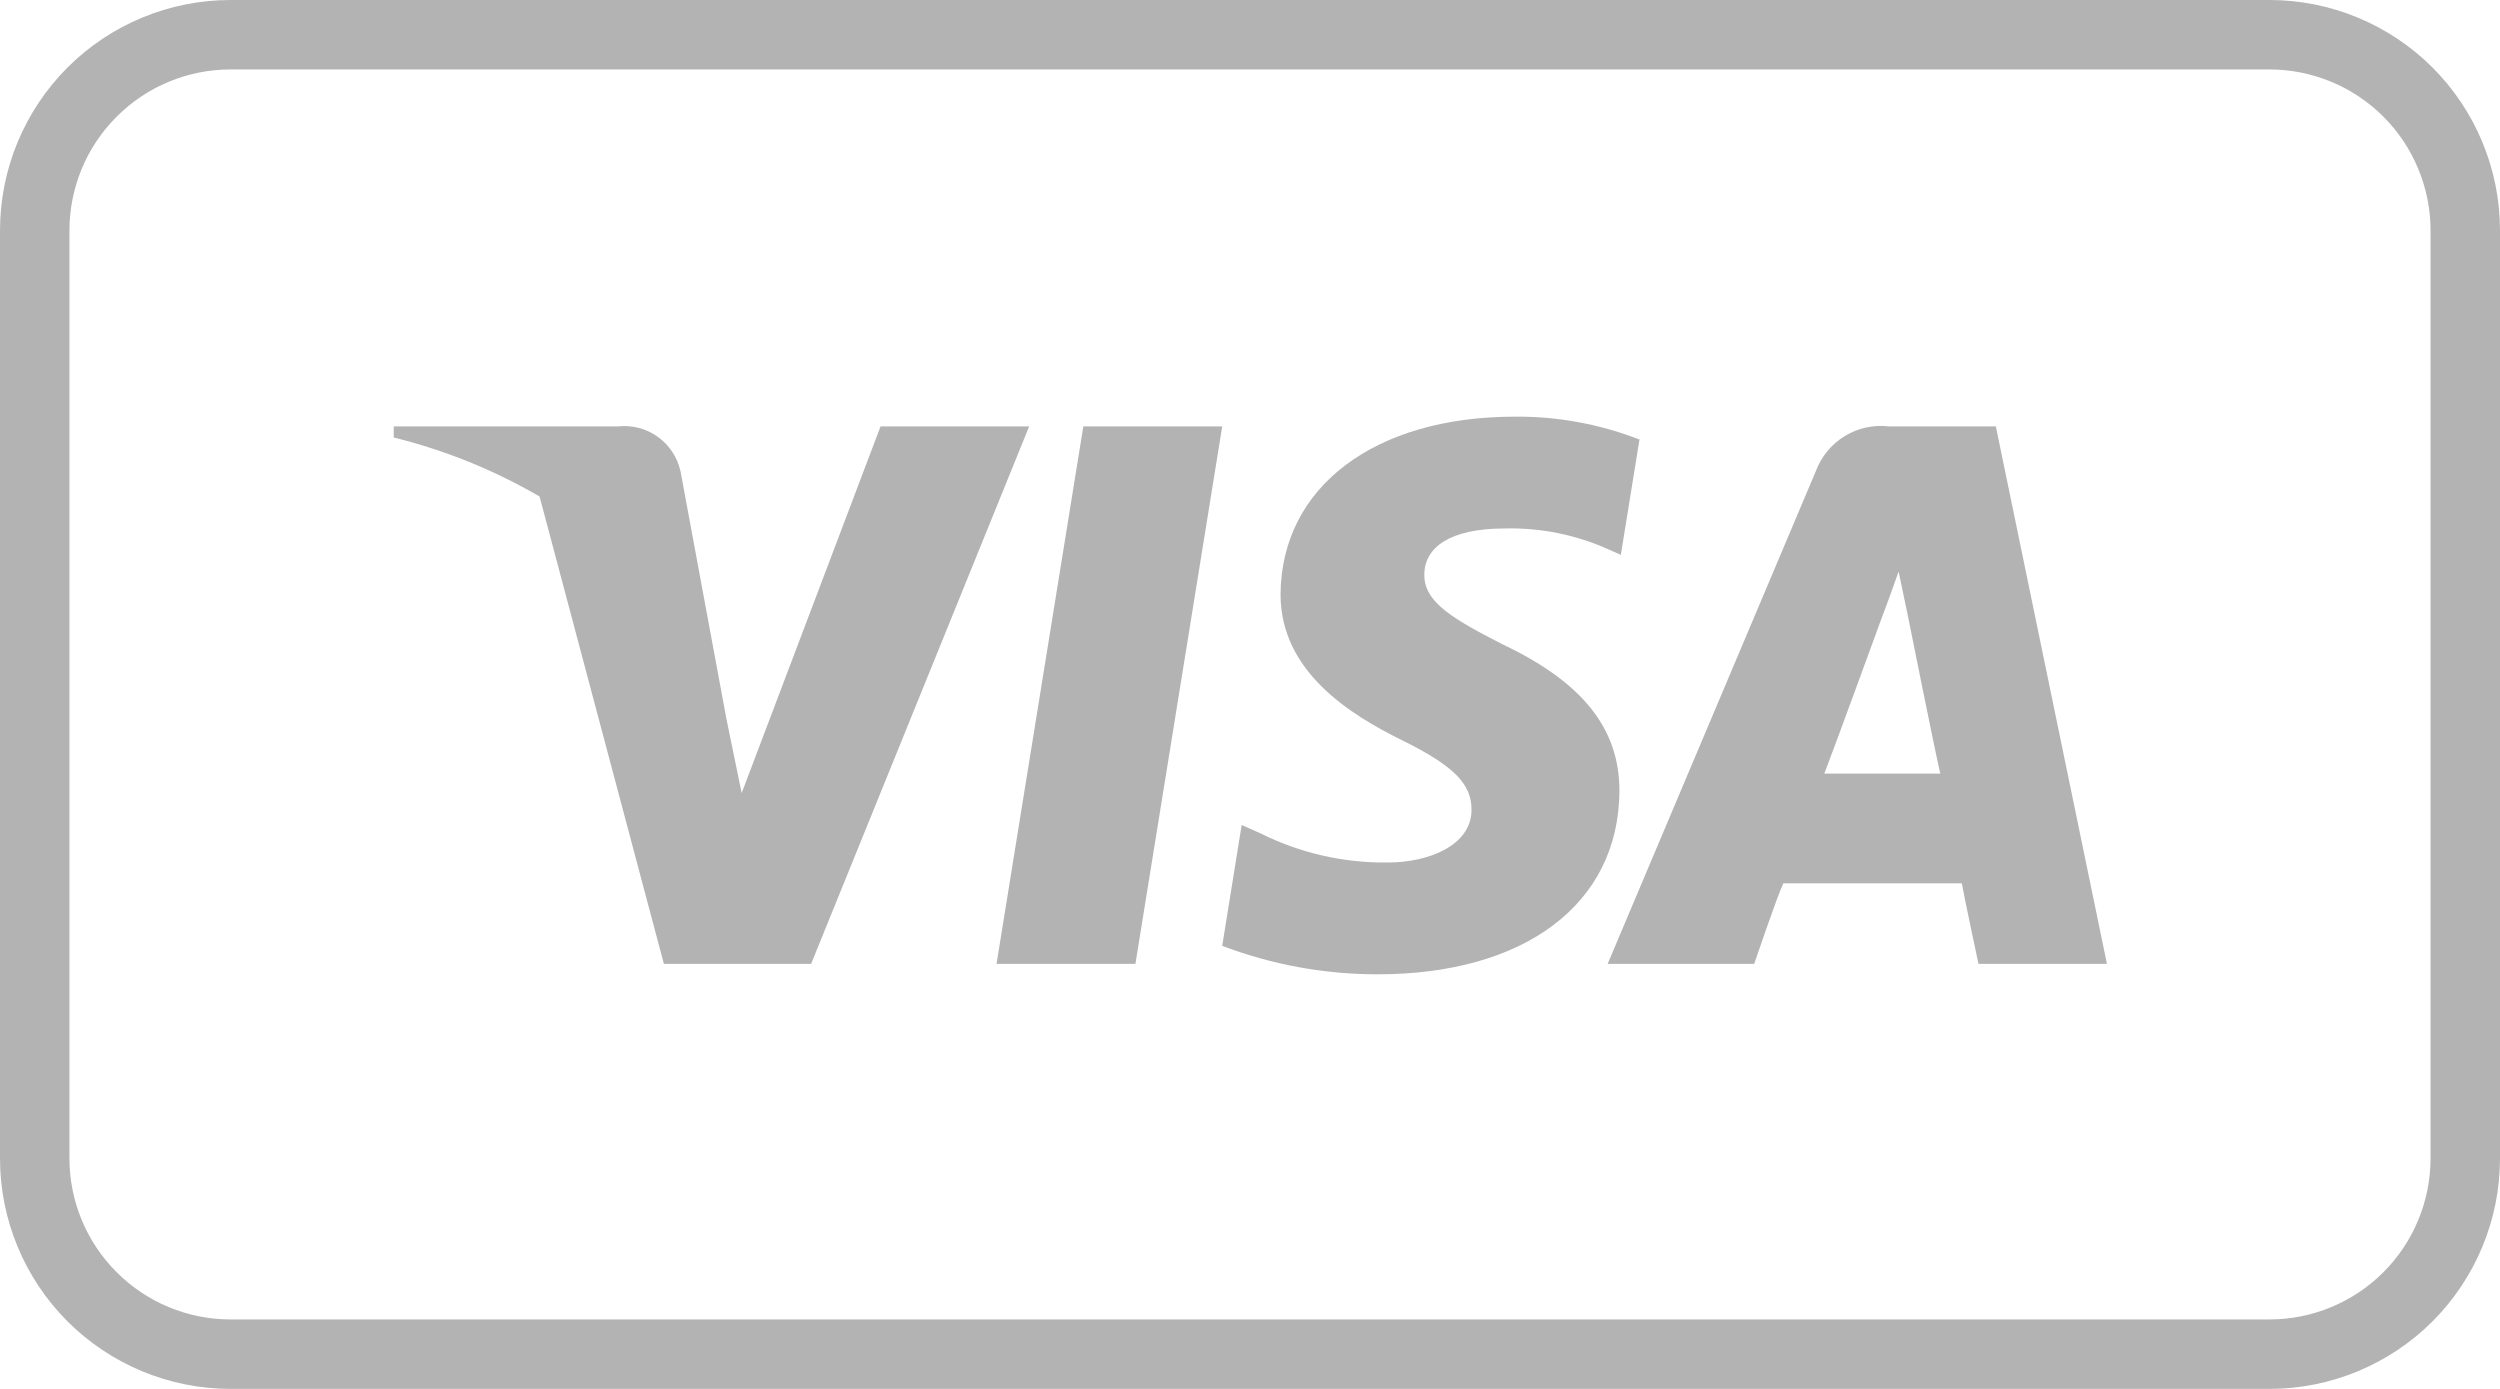
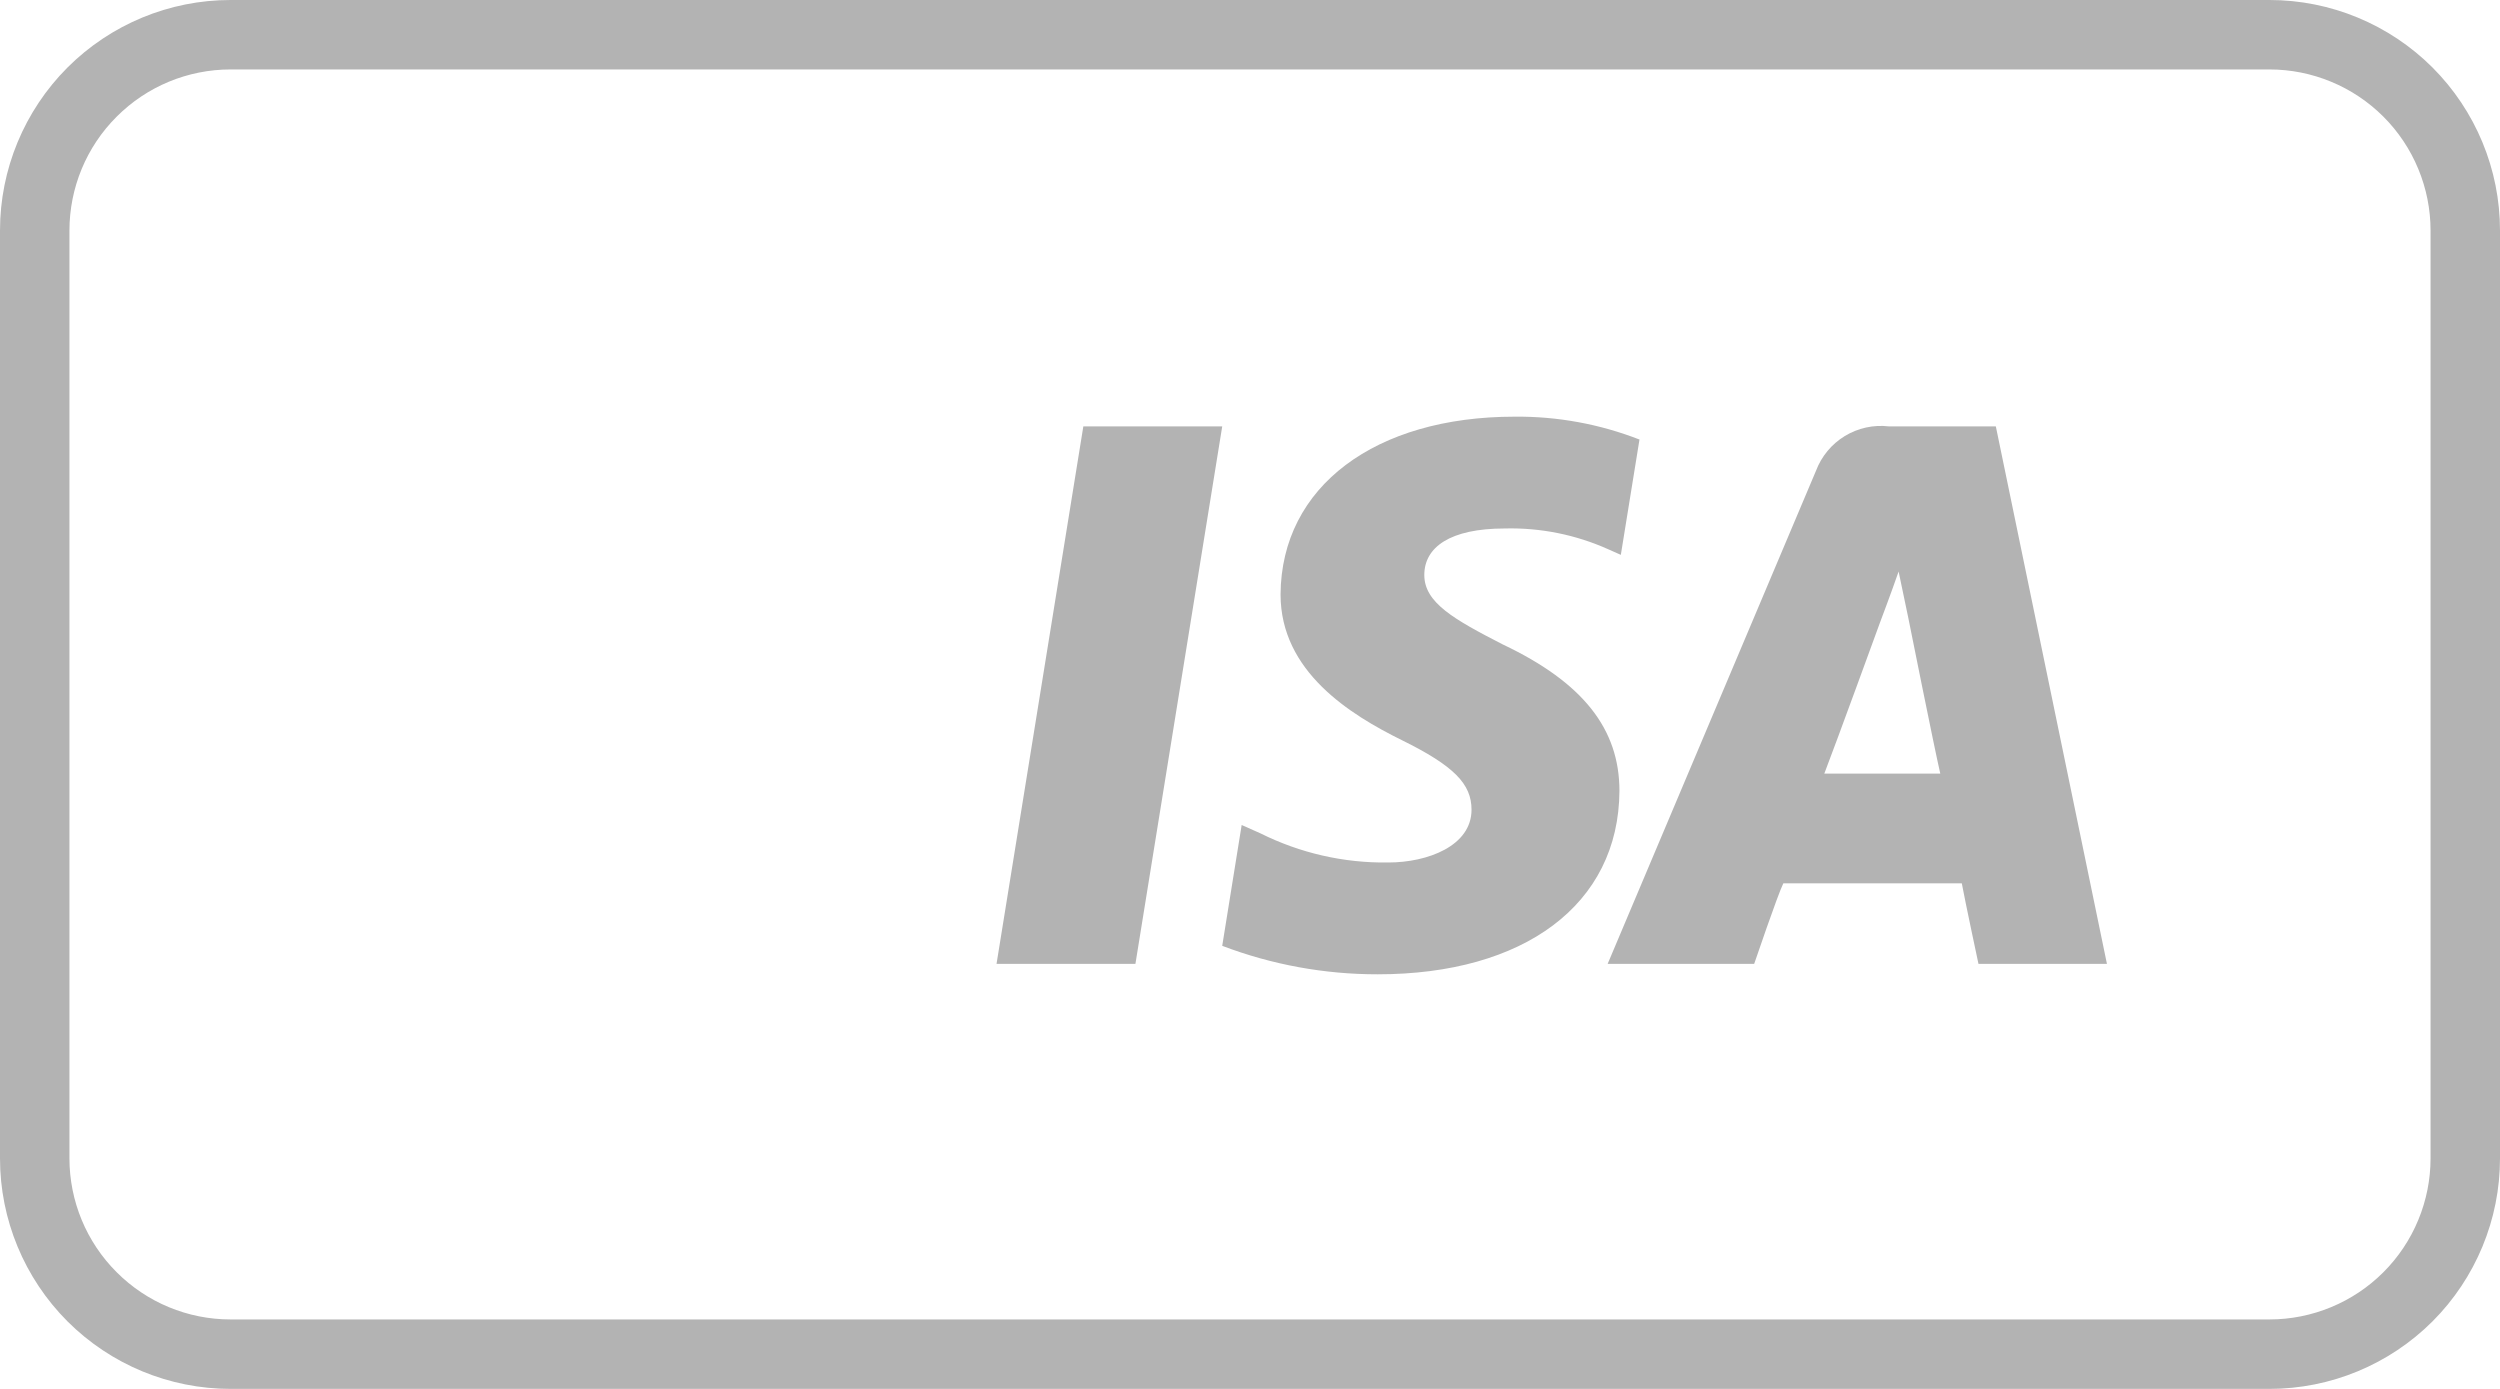
<svg xmlns="http://www.w3.org/2000/svg" width="36" height="20" viewBox="0 0 36 20" fill="none">
  <path d="M32.68 1C32.985 1 33.286 1.06 33.568 1.177C33.849 1.293 34.105 1.464 34.321 1.68C34.536 1.895 34.707 2.151 34.823 2.432C34.94 2.714 35 3.015 35 3.32V16.68C35 16.985 34.94 17.286 34.823 17.568C34.707 17.849 34.536 18.105 34.321 18.32C34.105 18.536 33.849 18.707 33.568 18.823C33.286 18.94 32.985 19 32.68 19H3.32C2.705 19 2.115 18.756 1.68 18.32C1.244 17.885 1 17.295 1 16.68V3.32C1 2.705 1.244 2.115 1.68 1.68C2.115 1.244 2.705 1 3.32 1H32.68ZM32.68 0H3.32C2.439 0 1.595 0.35 0.972 0.972C0.35 1.595 0 2.439 0 3.32L0 16.68C0 17.561 0.35 18.405 0.972 19.028C1.595 19.65 2.439 20 3.32 20H32.68C33.56 20 34.405 19.65 35.028 19.028C35.65 18.405 36 17.561 36 16.68V3.32C36 2.439 35.65 1.595 35.028 0.972C34.405 0.35 33.56 0 32.68 0Z" fill="#B3B3B3" />
  <path d="M16.35 13.88H14.35L15.6 6.14H17.6L16.35 13.88Z" fill="#B3B3B3" />
  <path d="M23.61 6.33C23.036 6.106 22.425 5.994 21.81 6C19.81 6 18.45 7 18.44 8.56C18.44 9.67 19.44 10.29 20.19 10.66C20.94 11.03 21.19 11.29 21.19 11.66C21.19 12.18 20.56 12.42 19.99 12.42C19.352 12.429 18.721 12.285 18.15 12L17.88 11.88L17.6 13.62C18.315 13.892 19.074 14.031 19.84 14.03C21.94 14.03 23.31 13.03 23.32 11.39C23.32 10.5 22.8 9.83 21.64 9.28C20.94 8.92 20.51 8.68 20.51 8.28C20.51 7.88 20.88 7.61 21.67 7.61C22.183 7.597 22.692 7.7 23.16 7.91L23.34 7.99L23.61 6.32V6.33Z" fill="#B3B3B3" />
  <path d="M26.27 11.14C26.44 10.7 27.07 8.97 27.07 8.97C27.07 8.97 27.24 8.52 27.34 8.23L27.48 8.9C27.48 8.9 27.85 10.75 27.94 11.14H26.27ZM28.74 6.14H27.2C26.979 6.114 26.756 6.163 26.565 6.279C26.375 6.395 26.229 6.571 26.15 6.78L23.15 13.88H25.26C25.26 13.88 25.6 12.88 25.68 12.72H28.25C28.3 12.99 28.49 13.88 28.49 13.88H30.34L28.74 6.14Z" fill="#B3B3B3" />
-   <path d="M12.68 6.14L10.68 11.42L10.46 10.35L9.8 6.79C9.757 6.59 9.641 6.412 9.475 6.292C9.308 6.172 9.104 6.118 8.9 6.14H5.67V6.3C6.407 6.482 7.114 6.768 7.77 7.15L9.56 13.88H11.68L14.82 6.14H12.68Z" fill="#B3B3B3" />
</svg>